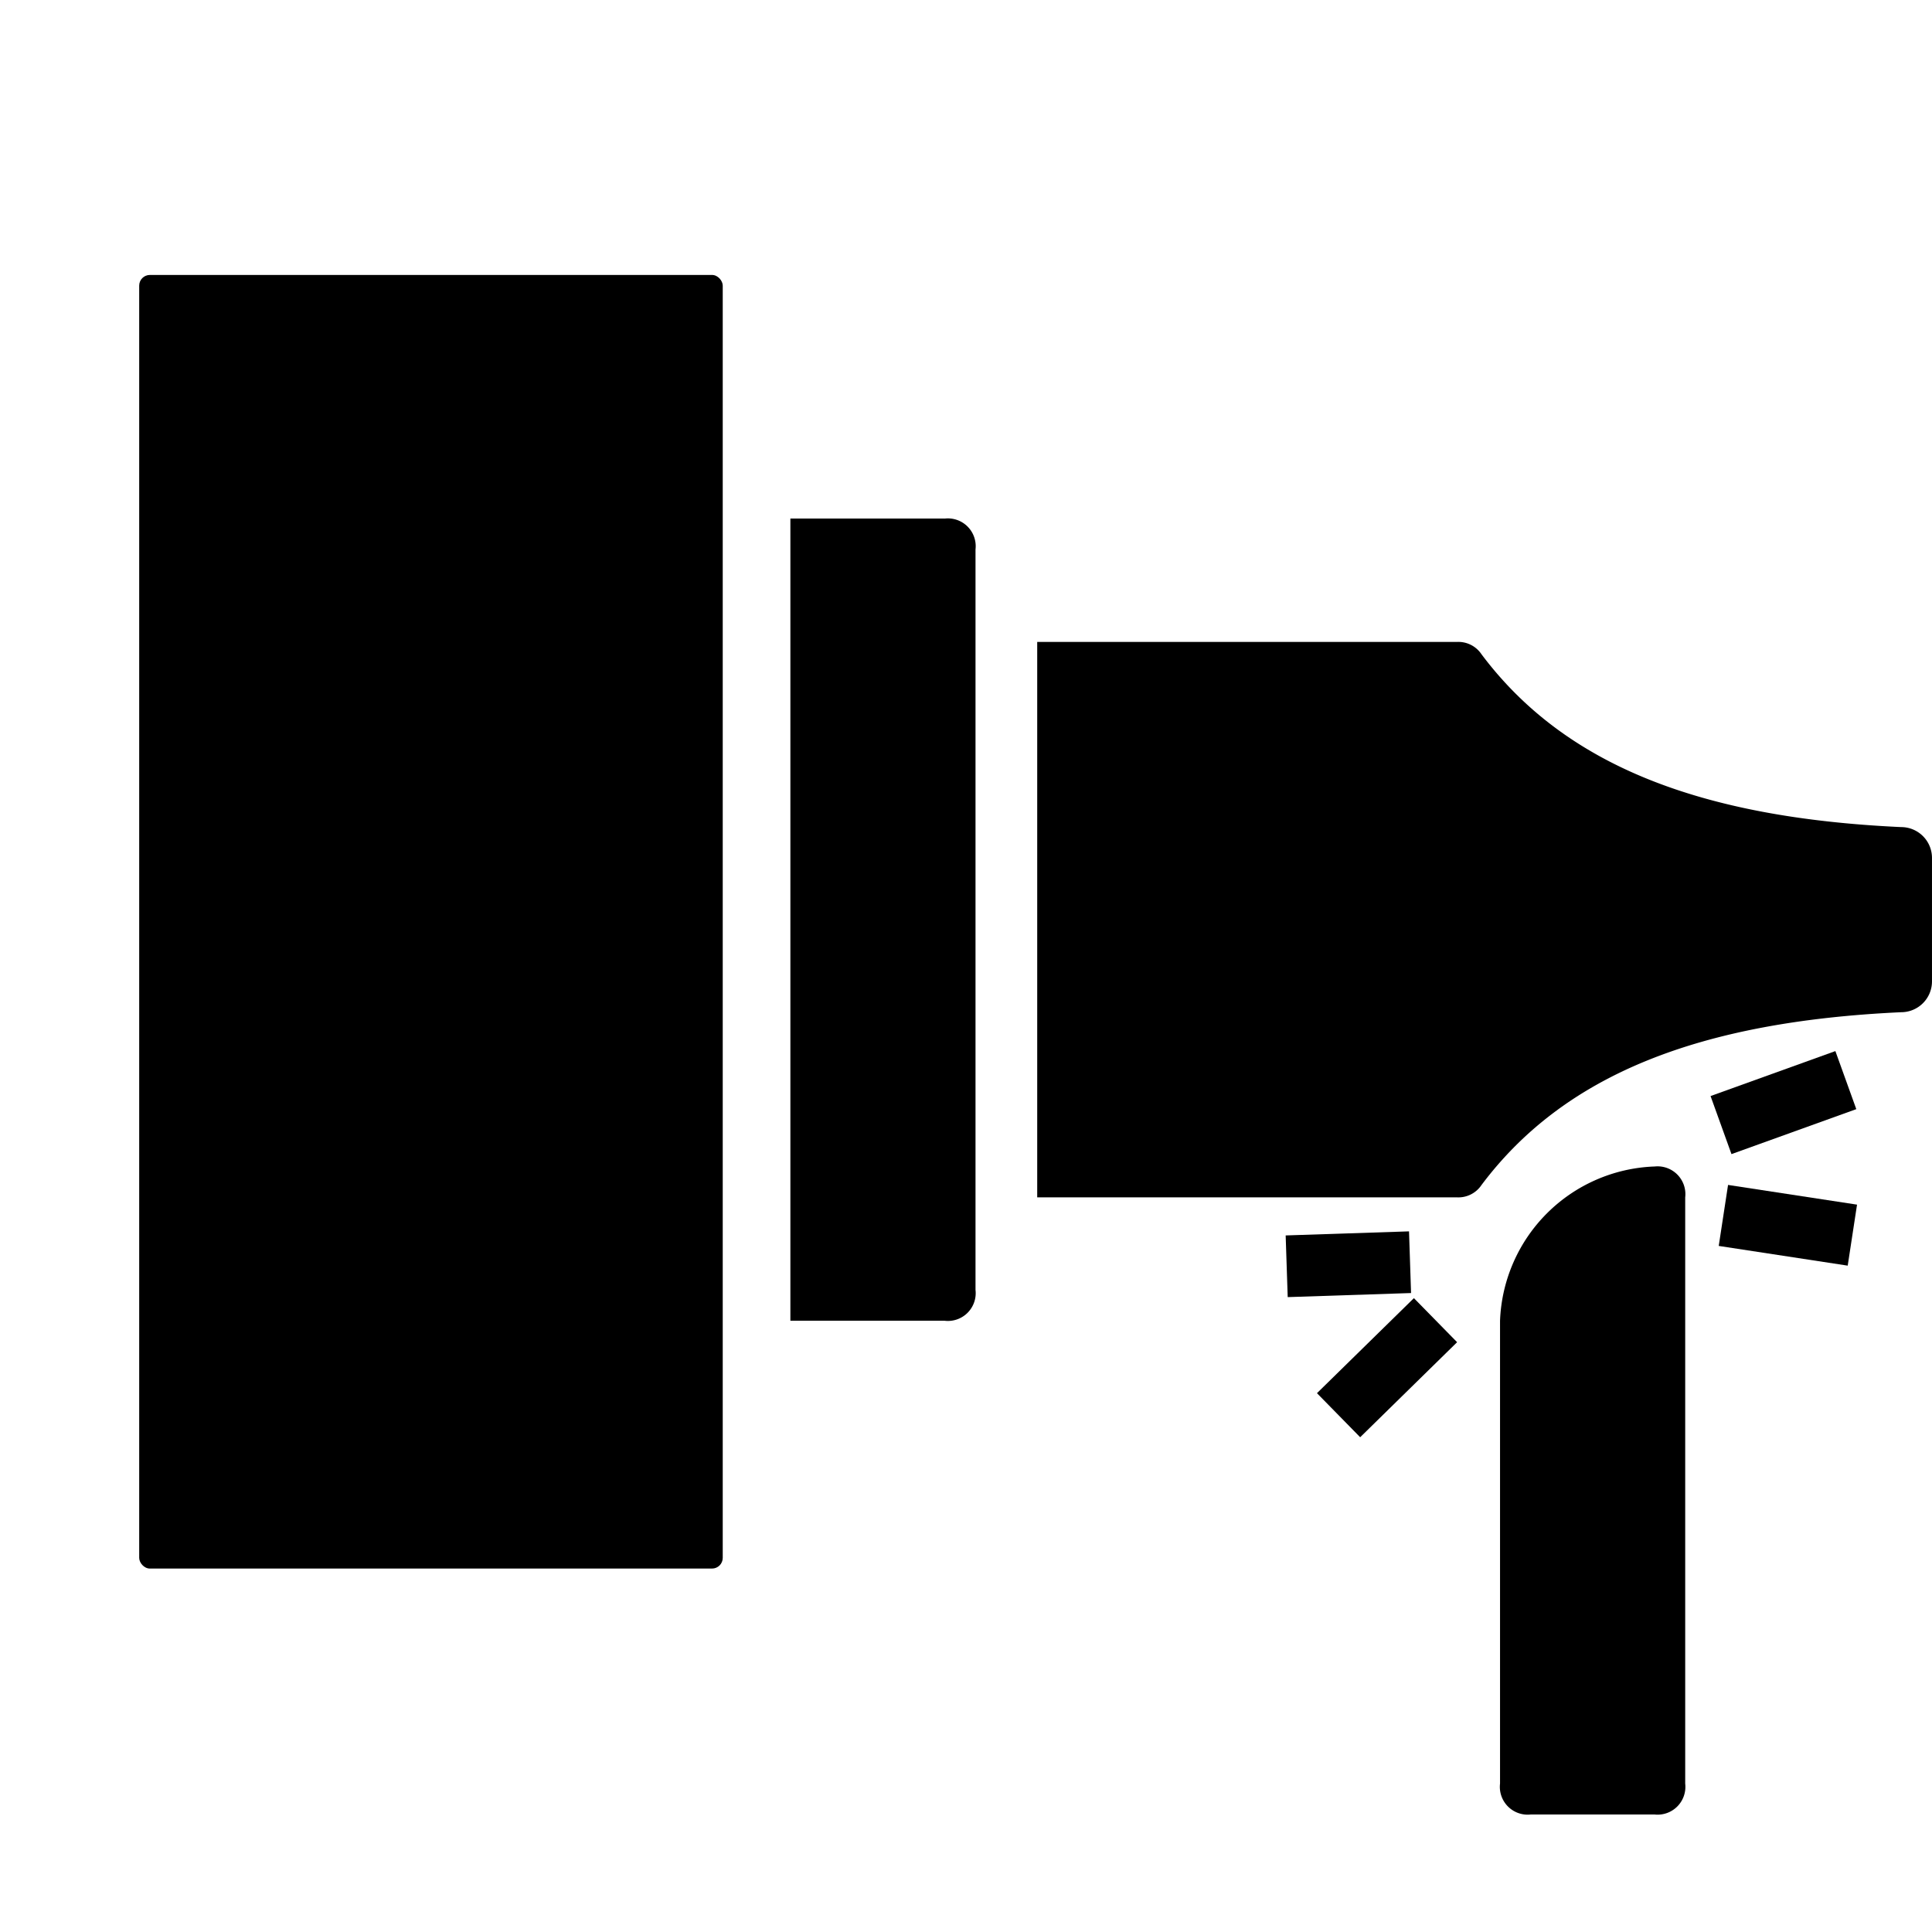
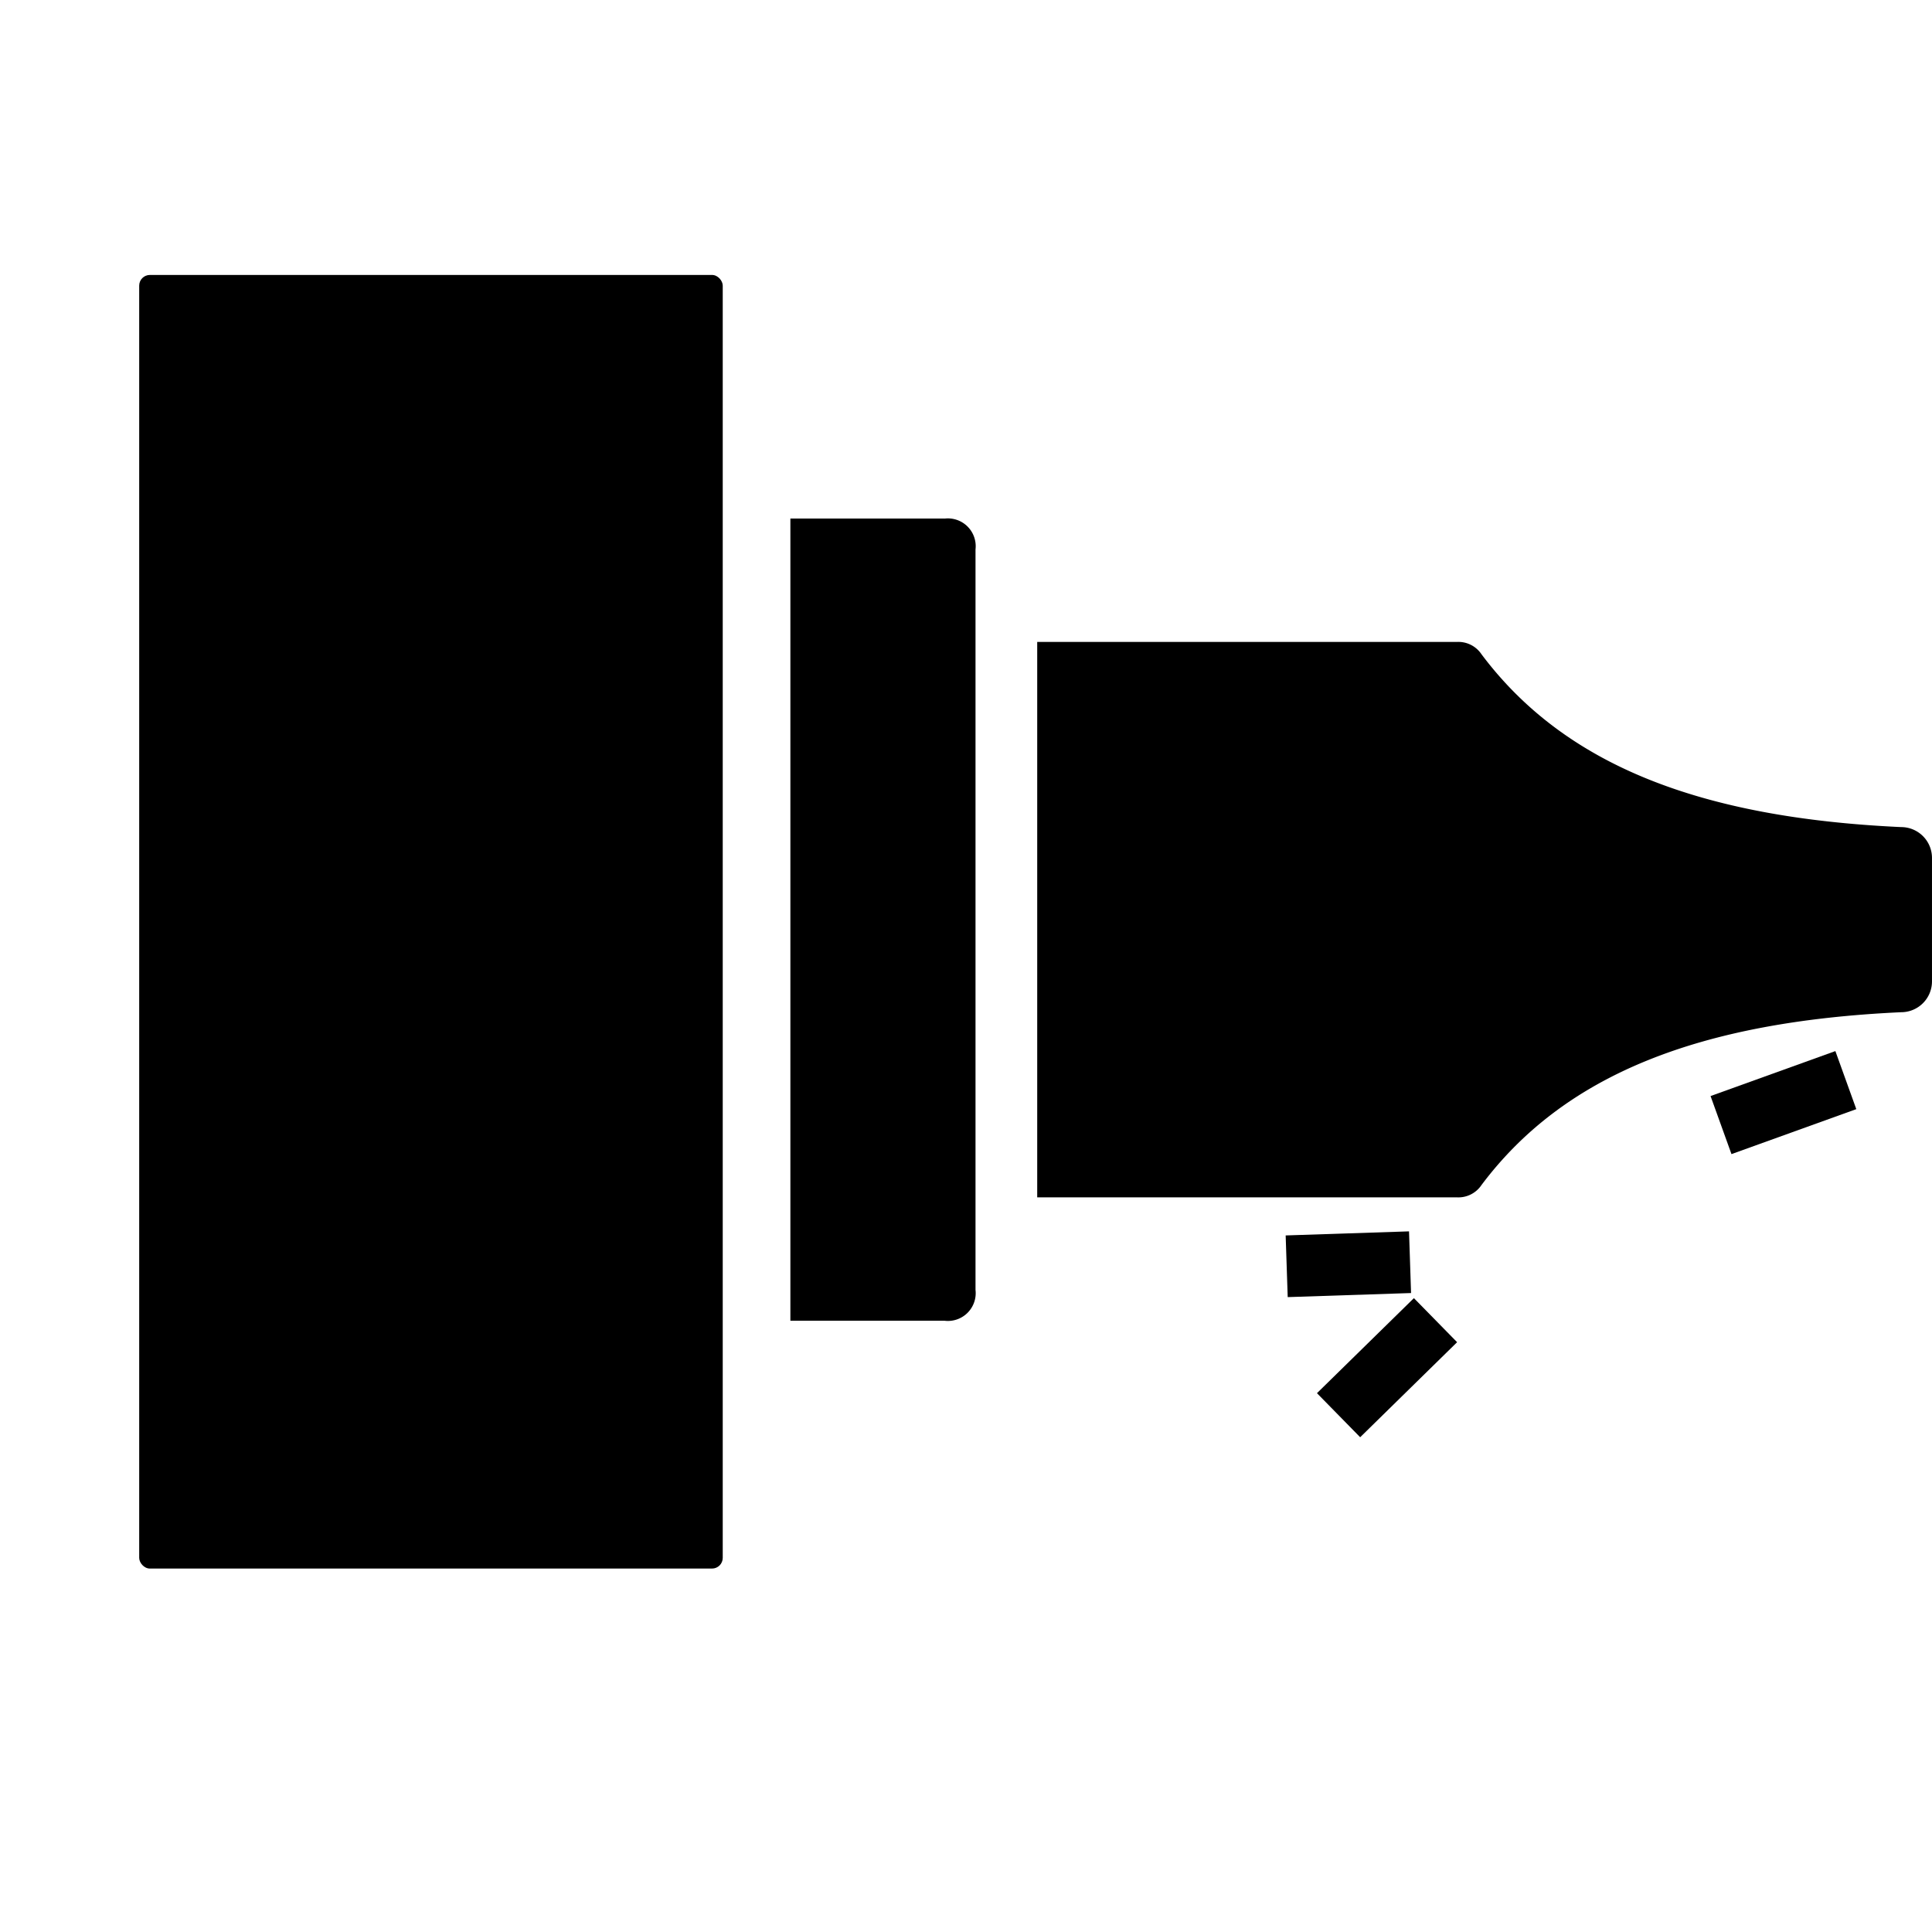
<svg xmlns="http://www.w3.org/2000/svg" width="180.645" height="180" viewBox="0 0 180.645 180">
  <defs>
    <clipPath id="clip-path">
      <rect id="Rectangle_274" data-name="Rectangle 274" width="180.645" height="180" fill="none" stroke="#707070" stroke-width="1" />
    </clipPath>
  </defs>
  <g id="Turning_icon" data-name="Turning icon" clip-path="url(#clip-path)">
    <g id="turning" transform="translate(13.015 25.709)">
      <path id="Path_10754" data-name="Path 10754" d="M112.779,40.312c-18.752-.865-31.446-5.77-39.235-16.156A2.6,2.6,0,0,0,71.235,23H32V74.932H71.235a2.6,2.6,0,0,0,2.308-1.154c7.789-10.386,20.483-15.29,39.235-16.156a2.885,2.885,0,0,0,2.885-2.885V43.2A2.885,2.885,0,0,0,112.779,40.312Z" transform="translate(51.966 11.315)" />
-       <path id="Path_10755" data-name="Path 10755" d="M61.437,40.012A15,15,0,0,0,47.012,54.437V97.711A2.6,2.6,0,0,0,49.9,100.6h11.54a2.6,2.6,0,0,0,2.885-2.885V42.9a2.6,2.6,0,0,0-2.885-2.885Z" transform="translate(80.229 43.351)" />
      <path id="Path_10756" data-name="Path 10756" d="M0,0H11.54V5.77H0Z" transform="translate(107.197 89.809) rotate(-1.892)" />
      <path id="Path_10757" data-name="Path 10757" d="M0,0H12.694V5.77H0Z" transform="matrix(0.714, -0.7, 0.7, 0.714, 110.124, 104.558)" />
      <path id="Path_10758" data-name="Path 10758" d="M0,0H12.405V5.77H0Z" transform="translate(146.925 76.776) rotate(-19.812)" />
-       <path id="Path_10759" data-name="Path 10759" d="M0,0H5.77V12.2H0Z" transform="translate(147.689 90.79) rotate(-81.31)" />
      <path id="Path_10760" data-name="Path 10760" d="M38.425,19.012H24V94.021H38.425a2.6,2.6,0,0,0,2.885-2.885V21.9a2.6,2.6,0,0,0-2.885-2.885Z" transform="translate(36.887 3.766)" />
      <rect id="Rectangle_273" data-name="Rectangle 273" width="54.562" height="120.957" rx="1" transform="translate(0 0)" />
    </g>
  </g>
</svg>